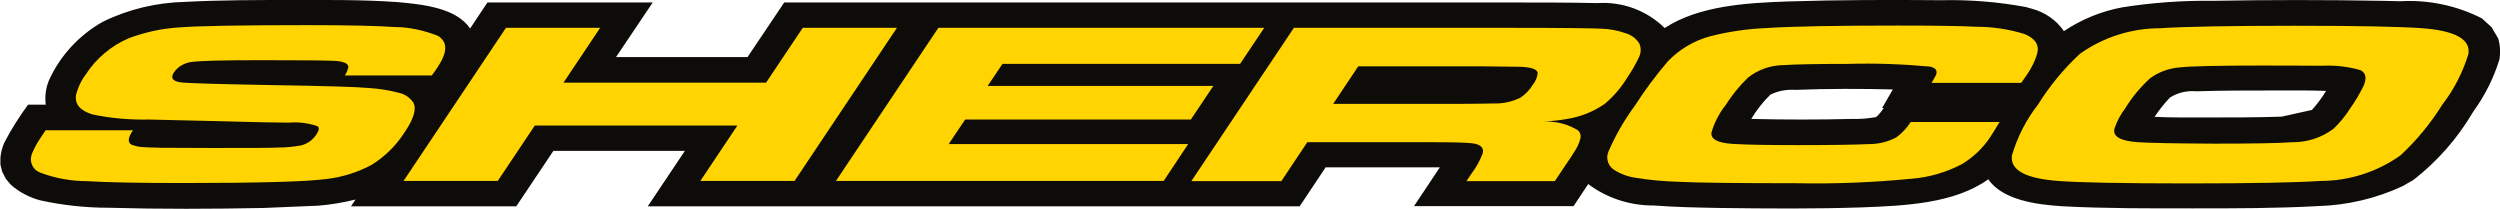
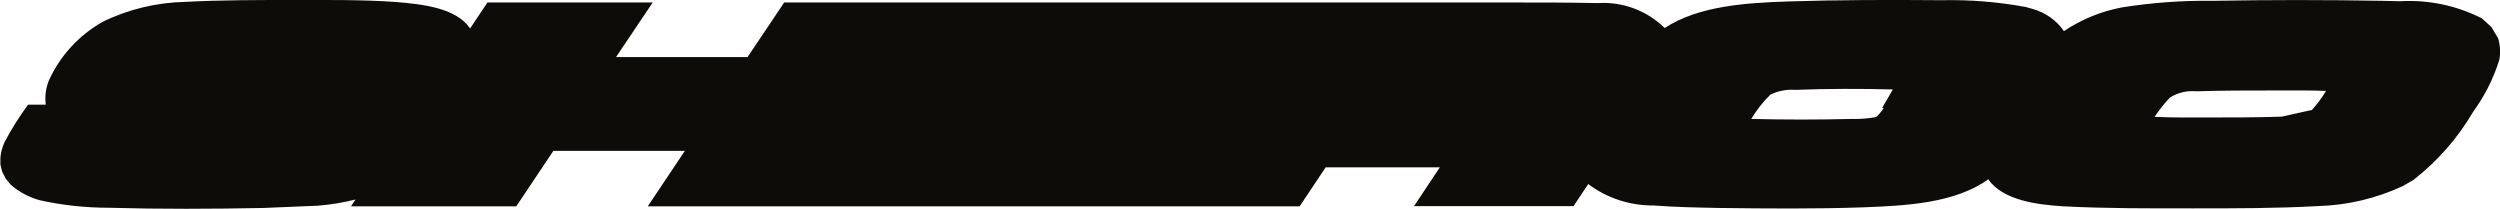
<svg xmlns="http://www.w3.org/2000/svg" id="Vrstva_1" viewBox="0 0 121.3 10.14">
  <g id="Group_6586">
    <path id="Path_107042" d="m12.8,10.09c-2.51.05-5.02.06-7.53-.01-1.11,0-2.23-.12-3.32-.36-.53-.14-1.02-.4-1.43-.76l-.24-.29-.17-.33-.09-.35v-.34c.02-.25.09-.5.19-.73.33-.64.72-1.25,1.15-1.84h.86c-.05-.4,0-.8.15-1.17.54-1.2,1.46-2.2,2.61-2.85C6.22.45,7.6.12,9,.09,10.73,0,12.48,0,14.22,0c1.67,0,3.37-.02,5.04.1,1.26.11,2.87.28,3.55,1.28l.84-1.26h8.02l-1.78,2.65h6.38l1.78-2.65h35.25c1.4,0,2.8,0,4.21.03,1.21-.08,2.4.36,3.26,1.21,1.65-1.08,3.95-1.22,5.98-1.29,2.48-.08,4.97-.08,7.45-.06,1.37-.03,2.74.08,4.09.33l.32.09c.62.17,1.17.55,1.53,1.08.85-.57,1.81-.96,2.81-1.15,1.45-.23,2.93-.34,4.4-.32,2.75-.05,5.5-.05,8.25,0,.29,0,.57.02.86.02,1.37-.08,2.74.21,3.96.83l.47.43.32.54c.1.33.12.69.06,1.03-.28.91-.71,1.76-1.27,2.53-.75,1.28-1.73,2.4-2.9,3.31l-.52.3c-1.29.6-2.69.93-4.12.97-2,.11-4.02.11-6.02.11-2.11,0-4.23.01-6.34-.1-1.3-.08-2.93-.3-3.63-1.31-1.63,1.17-4,1.28-6.07,1.36-2.33.08-4.67.06-7,.03-1.06-.02-2.11-.04-3.16-.12-1.14.01-2.26-.35-3.18-1.04l-.71,1.07h-7.74l1.25-1.88c-1.85,0-3.69,0-5.54,0l-1.26,1.89h-31.63l1.8-2.69h-6.38l-1.8,2.69h-8.02l.22-.33c-.6.15-1.2.25-1.82.3l-2.64.11h0Zm78.6-4.85h-.08l.52-.9c-1.57-.04-3.17-.04-4.74.02-.41-.03-.83.05-1.2.23-.36.35-.67.75-.93,1.18,1.63.04,3.27.04,4.9,0,.39.01.78-.02,1.16-.09.14-.13.26-.27.36-.43h0Zm20.76.11c.26-.29.5-.6.7-.94-.83-.03-1.67-.02-2.5-.02-1.27,0-2.53,0-3.8.04-.44-.04-.89.06-1.27.3-.28.29-.53.61-.75.94.85.04,1.7.03,2.55.03,1.2,0,2.41,0,3.61-.04l1.45-.32h0Z" style="fill:#0e0c09; fill-rule:evenodd;" />
-     <path id="Path_107043" d="m2.24,6.32h4.21c-.25.37-.27.6-.05.71.15.05.3.09.45.1.19.02.52.03,1,.04.24,0,1.04,0,2.39.01,1.86,0,2.93,0,3.23-.02.39,0,.78-.04,1.16-.11.3-.08.56-.27.73-.54.13-.19.14-.32.04-.39-.44-.15-.92-.21-1.38-.17-.55,0-1.67-.02-3.37-.07-1.75-.04-2.9-.07-3.42-.08-.92.02-1.85-.06-2.75-.25-.6-.19-.86-.5-.79-.95.09-.35.24-.68.46-.97.51-.79,1.24-1.41,2.11-1.78.78-.29,1.6-.47,2.44-.52.89-.07,2.92-.11,6.1-.11,2.07,0,3.5.03,4.31.09.73,0,1.46.16,2.14.43.48.29.47.8-.03,1.54-.05.08-.14.21-.27.38h-4.22c.08-.11.13-.24.17-.37.04-.2-.21-.32-.73-.34-.47-.02-1.63-.03-3.49-.03s-2.95.03-3.33.08c-.36.03-.7.21-.91.51-.17.26-.08.42.29.48.31.05,1.82.09,4.52.14,2.45.04,4,.08,4.65.14.5.03,1,.11,1.48.24.27.06.51.23.67.46.17.29.04.77-.4,1.42-.41.65-.96,1.2-1.62,1.61-.7.37-1.46.61-2.24.69-.89.12-3.16.19-6.81.19-2.22,0-3.8-.03-4.74-.09-.79,0-1.57-.14-2.3-.42-.35-.13-.53-.52-.4-.88,0-.03.02-.05.03-.08.11-.25.24-.49.39-.71l.26-.39h0ZM24.55,1.35h4.57l-1.78,2.66h9.83l1.78-2.66h4.57l-4.97,7.43h-4.57l1.8-2.69h-9.83l-1.8,2.69h-4.57l4.97-7.43h0Zm20.97,0h15.82l-1.17,1.75h-11.53l-.72,1.07h10.95l-1.09,1.63h-10.95l-.8,1.19h11.62l-1.19,1.79h-15.9l4.97-7.43h0Zm12.29,7.43l4.97-7.43h10.52c2.48,0,3.94.02,4.37.04.42.01.84.09,1.23.23.27.08.49.26.64.49.09.21.09.46-.02.67-.16.34-.35.67-.57.99-.29.48-.66.91-1.09,1.27-.56.39-1.2.64-1.88.74-.26.05-.63.09-1.12.13.6-.05,1.19.1,1.7.41.1.09.15.23.13.36-.05.21-.13.41-.25.6-.08.14-.26.41-.54.82l-.46.69h-4.29l.27-.4c.22-.29.39-.61.52-.95.07-.27-.1-.44-.52-.49-.28-.03-.9-.05-1.86-.05h-6.13l-1.26,1.89h-4.36Zm6.86-3.74h6.12c.92,0,1.46-.02,1.64-.02.47.02.94-.08,1.36-.29.24-.17.44-.38.59-.63.13-.16.21-.36.23-.56-.02-.18-.31-.28-.85-.3-.19,0-.77-.01-1.75-.02h-6.11l-1.22,1.83Zm28,.88h4.35c-.22.36-.37.61-.46.74-.35.53-.82.97-1.36,1.3-.76.4-1.58.64-2.43.71-1.86.18-3.74.26-5.61.22-2.85,0-4.76-.02-5.72-.07-.69-.02-1.37-.08-2.05-.19-.38-.05-.74-.18-1.06-.38-.3-.18-.43-.56-.29-.89.34-.79.78-1.55,1.29-2.24.48-.75,1.02-1.47,1.6-2.15.56-.58,1.27-1,2.05-1.21.9-.23,1.81-.36,2.74-.4,1.22-.08,3.35-.12,6.39-.12,1.8,0,3.08.02,3.82.06.78,0,1.55.12,2.3.35.51.21.72.52.62.93-.1.36-.27.7-.48,1.01-.05.07-.14.21-.3.43h-4.35c.11-.18.17-.3.21-.37.09-.22,0-.36-.29-.42-1.32-.12-2.65-.17-3.97-.13-1.51,0-2.56.02-3.16.06-.61.01-1.21.22-1.69.6-.42.4-.79.86-1.1,1.35-.31.39-.54.84-.68,1.32-.04.32.29.5,1.01.55.59.04,1.66.06,3.2.06,1.66,0,2.82-.02,3.45-.05.45,0,.9-.11,1.3-.32.28-.2.52-.46.71-.75h-.01Zm18.71-4.67c3,0,5.05.04,6.15.12,1.59.12,2.34.53,2.24,1.24-.27.89-.7,1.73-1.27,2.47-.57.91-1.25,1.74-2.03,2.46-1.14.81-2.5,1.24-3.89,1.24-1.2.08-3.35.12-6.44.12-3.09,0-5.19-.04-6.28-.12-1.59-.12-2.34-.53-2.24-1.24.26-.89.69-1.73,1.26-2.46.57-.91,1.25-1.74,2.04-2.47,1.14-.81,2.5-1.24,3.89-1.24,1.22-.08,3.41-.12,6.57-.12Zm-1.58,1.93c-2.18,0-3.53.03-4.04.09-.52.04-1.01.22-1.43.52-.47.43-.88.92-1.21,1.46-.23.3-.41.64-.53,1-.08.38.3.59,1.14.65.62.04,1.85.06,3.7.07,1.85,0,3.11-.02,3.79-.07.72.01,1.42-.22,2-.65.3-.29.57-.61.79-.96.26-.36.48-.74.68-1.14.15-.38.1-.62-.17-.75-.6-.17-1.21-.24-1.83-.21-.36,0-1.32-.01-2.89-.01h0Z" style="fill:#ffd400; fill-rule:evenodd;" />
  </g>
</svg>